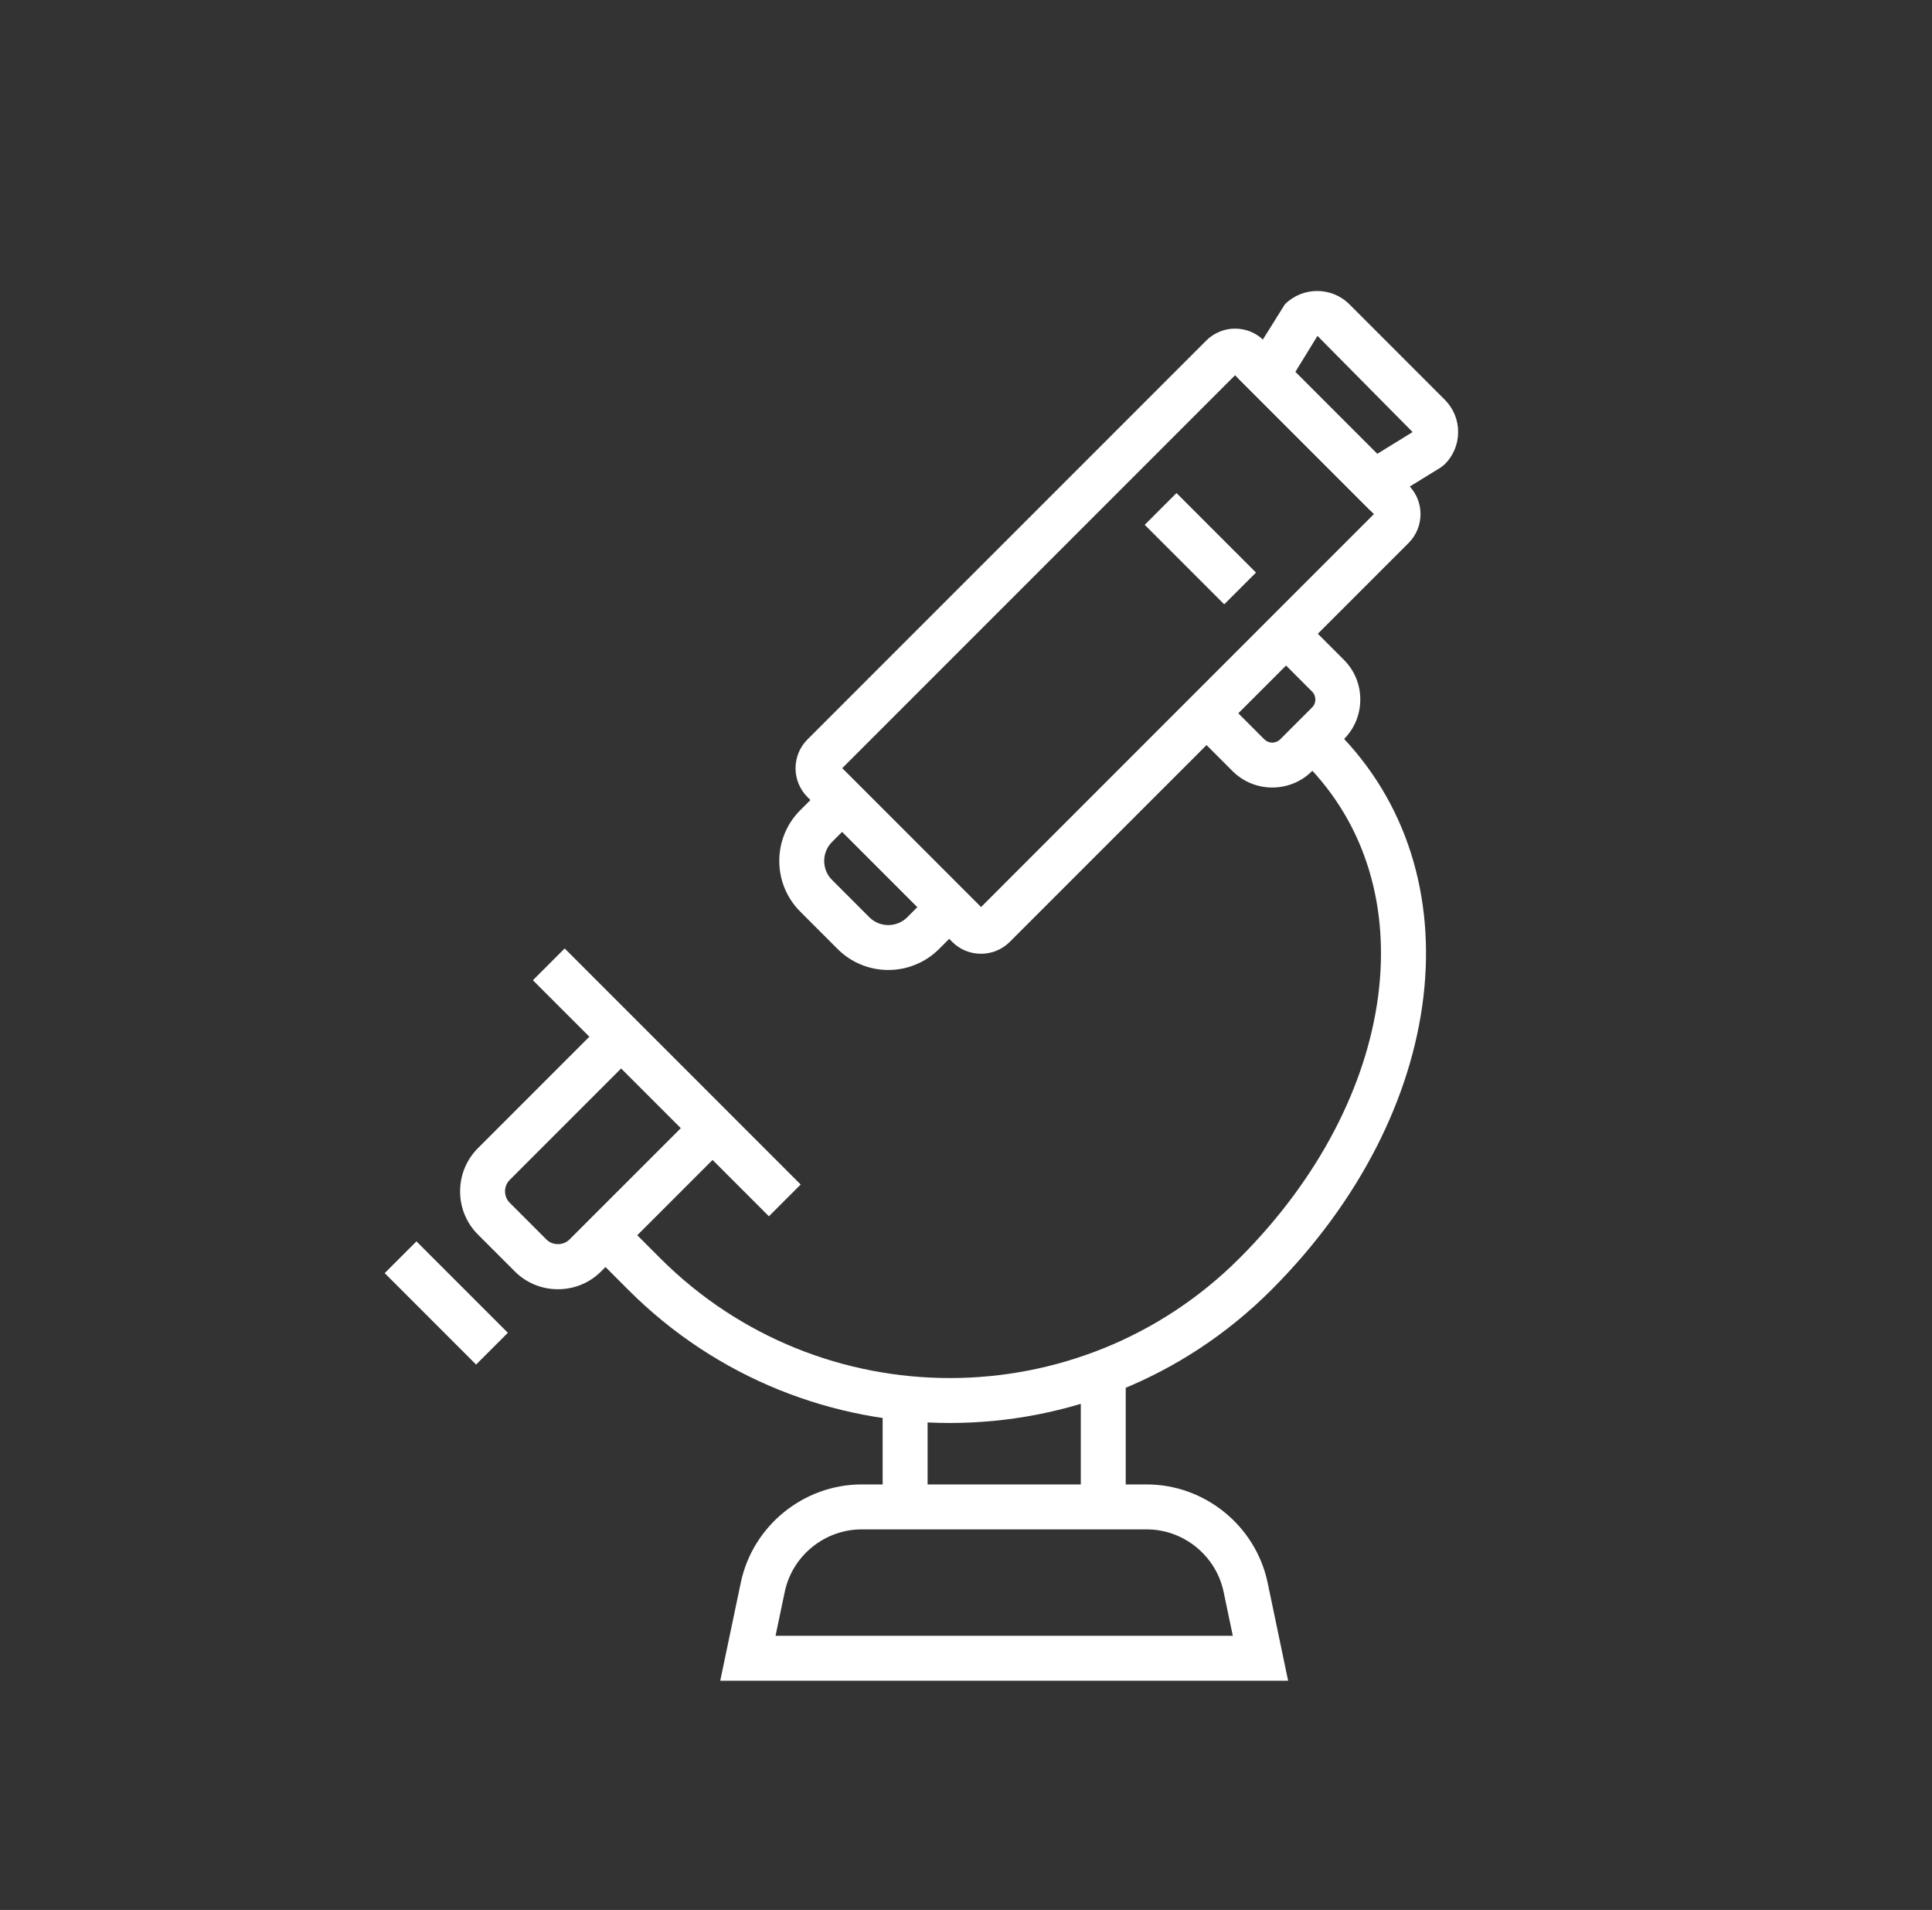
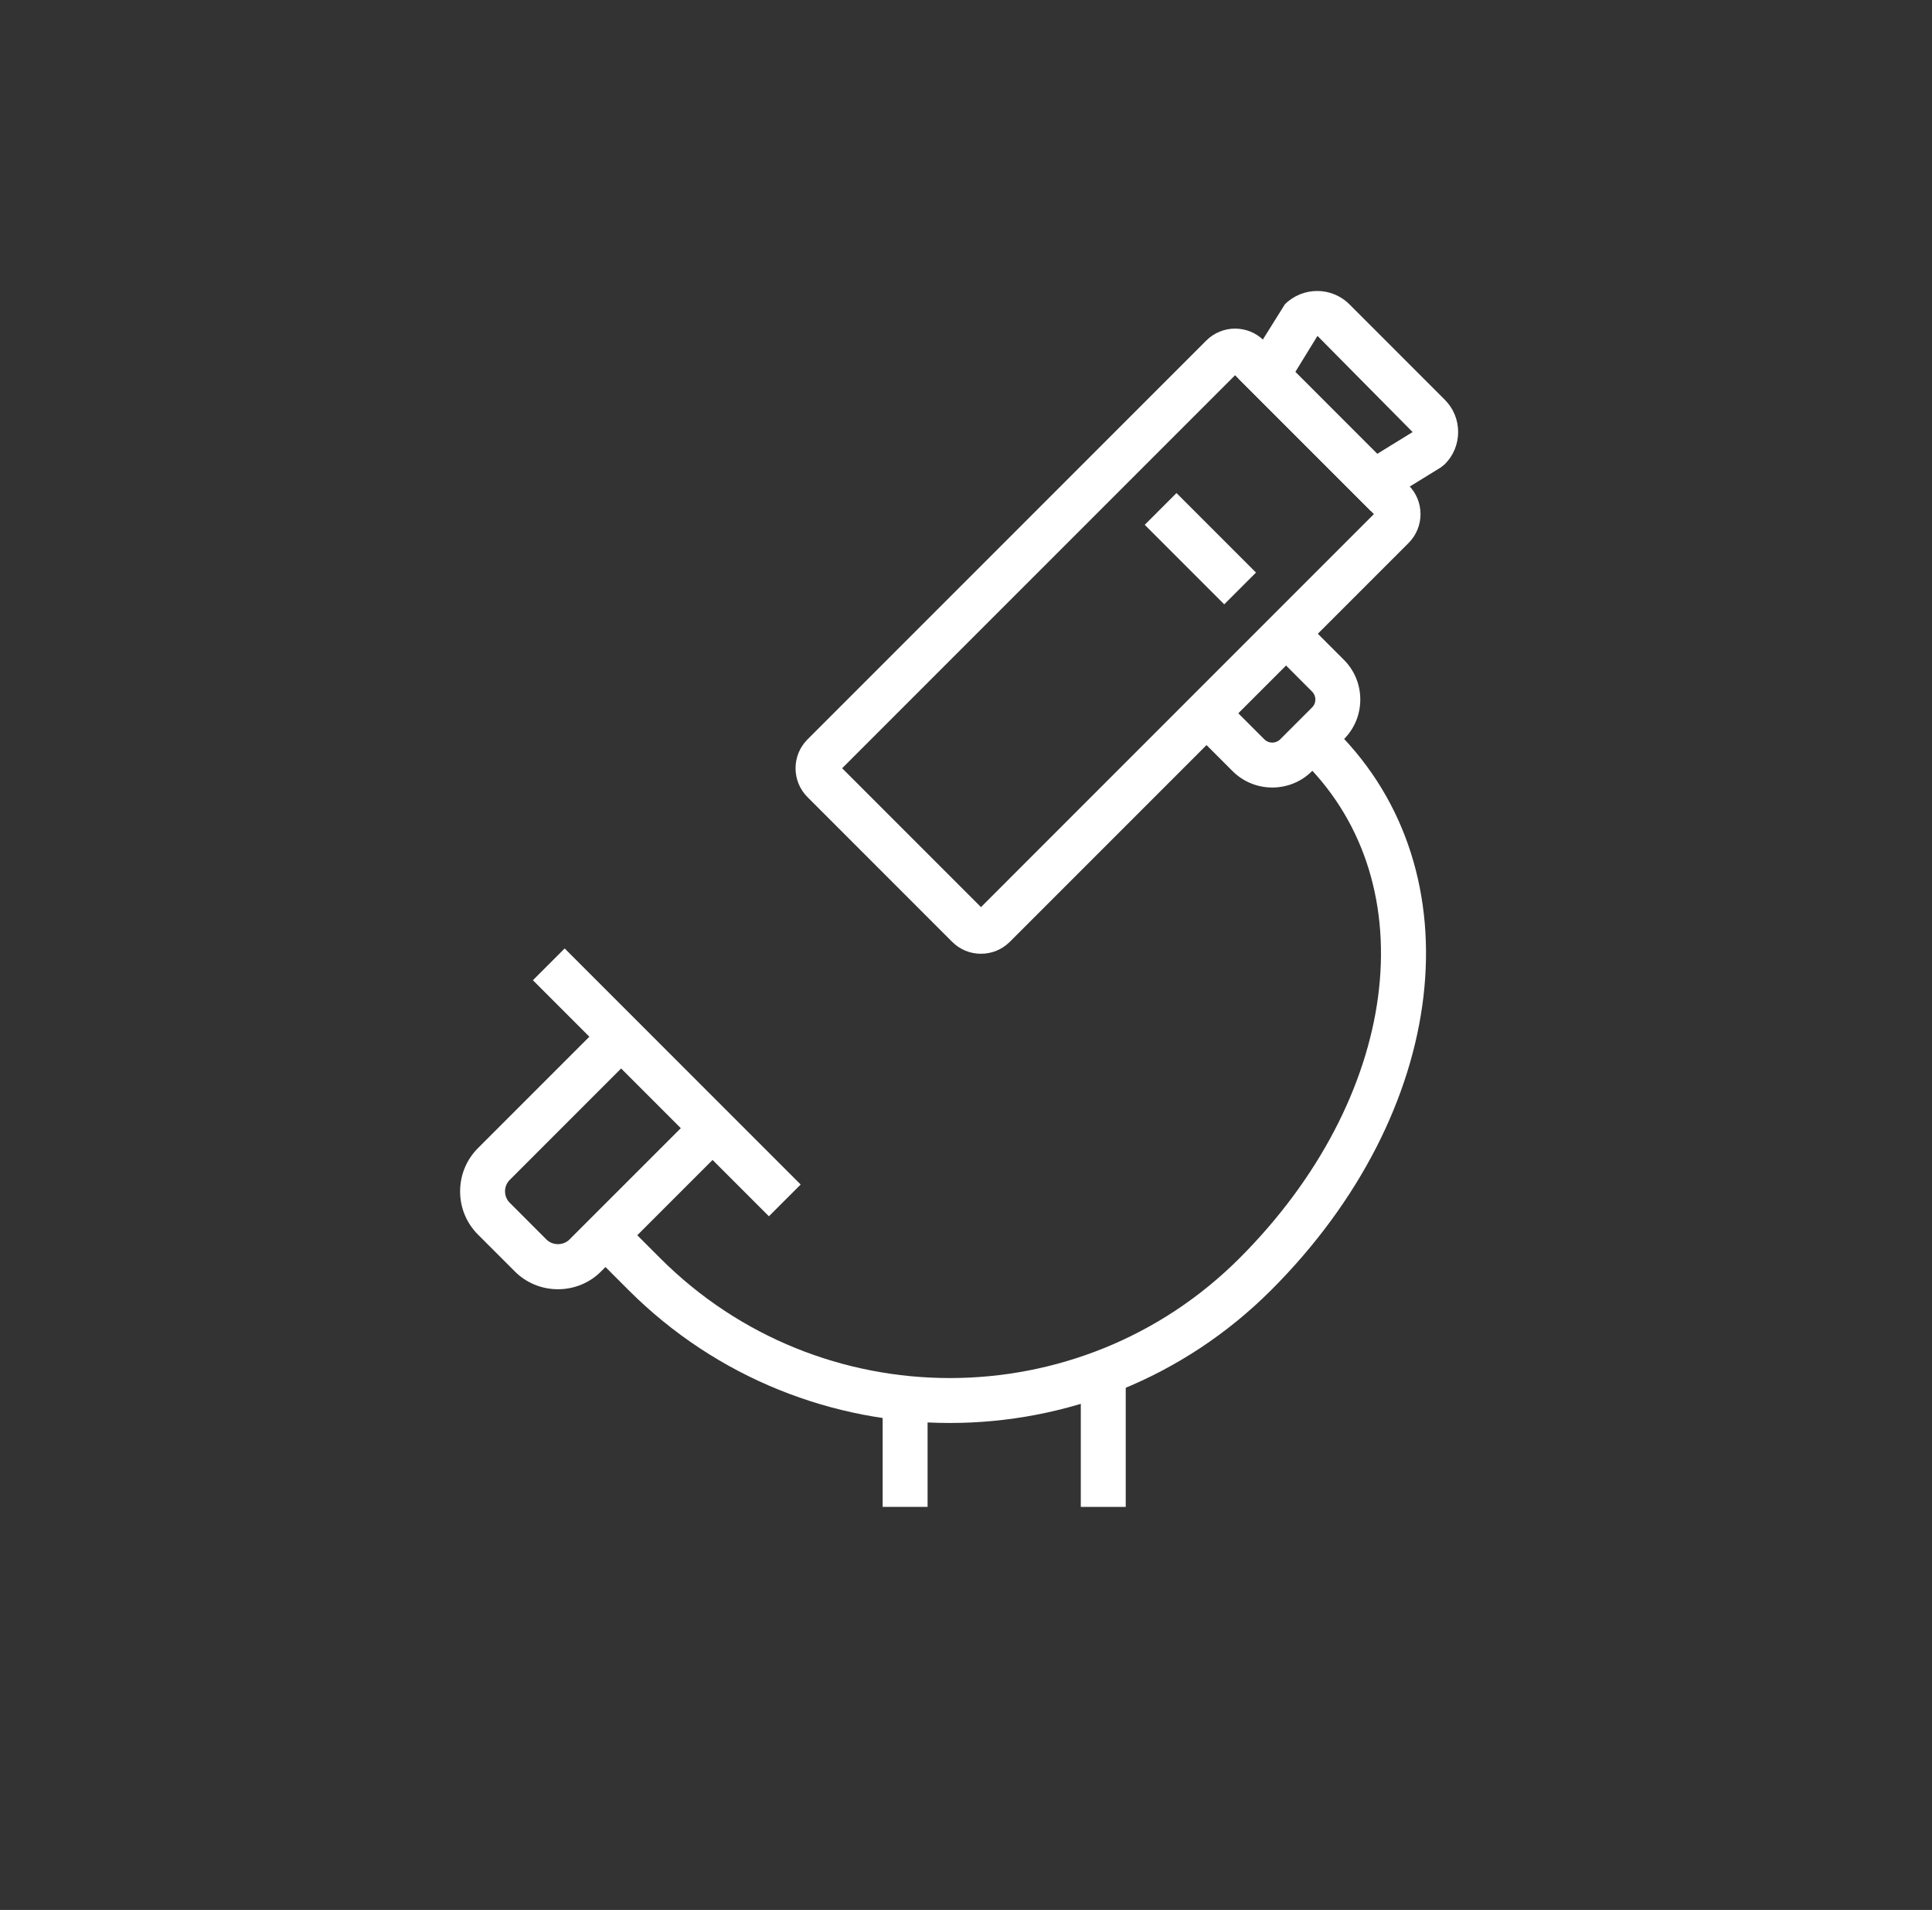
<svg xmlns="http://www.w3.org/2000/svg" version="1.1" id="Livello_1" x="0px" y="0px" width="86px" height="85px" viewBox="0 0 86 85" enable-background="new 0 0 86 85" xml:space="preserve">
  <rect x="0" y="0" width="86" height="85" fill="#333333" stroke="none" />
  <rect x="39.29" y="62.234" fill="#FFFFFF" width="2" height="4.828" />
  <rect x="48.11" y="61.088" fill="#FFFFFF" width="2" height="5.975" />
-   <path fill="#FFFFFF" d="M39.542,43.168c-0.818,0-1.636-0.313-2.258-0.934l-1.661-1.662c-1.246-1.244-1.246-3.271,0-4.516  l1.865-1.865l6.177,6.178L41.8,42.234C41.177,42.855,40.36,43.168,39.542,43.168 M37.488,37.02l-0.452,0.451  c-0.465,0.467-0.465,1.223,0,1.688l1.661,1.662c0.467,0.465,1.222,0.465,1.688,0l0.451-0.451L37.488,37.02z" />
  <rect x="22.249" y="47.178" transform="matrix(0.707 0.707 -0.707 0.707 42.76 -6.875)" fill="#FFFFFF" width="14.859" height="2" />
  <path fill="#FFFFFF" d="M24.837,57.376c-0.728,0-1.412-0.282-1.926-0.797l-1.634-1.634c-0.513-0.514-0.796-1.197-0.796-1.925  s0.283-1.411,0.796-1.925l5.659-5.659l1.414,1.414l-5.658,5.659c-0.137,0.137-0.211,0.317-0.211,0.511  c0,0.192,0.074,0.374,0.211,0.51l1.634,1.635c0.273,0.273,0.748,0.272,1.021,0l5.66-5.659l1.414,1.414l-5.66,5.659  C26.249,57.094,25.564,57.376,24.837,57.376" />
  <path fill="#FFFFFF" d="M56.634,35.048c-0.641,0-1.279-0.243-1.768-0.729l-1.772-1.773l1.415-1.414l1.771,1.772  c0.196,0.194,0.513,0.194,0.705,0l1.42-1.42c0.129-0.127,0.146-0.275,0.146-0.353c0-0.078-0.018-0.226-0.146-0.353l-1.771-1.773  l1.414-1.414l1.773,1.773c0.472,0.472,0.73,1.099,0.73,1.767c0,0.667-0.259,1.295-0.73,1.767l-1.42,1.421  C57.914,34.805,57.274,35.048,56.634,35.048" />
  <path fill="#FFFFFF" d="M42.282,63.328c-5.181,0-10.359-1.973-14.305-5.915l-1.761-1.763l1.414-1.414l1.762,1.763  c7.108,7.108,18.672,7.106,25.78-0.001c7.113-7.113,8.369-16.586,2.921-22.034l1.414-1.414c6.255,6.254,4.999,16.943-2.921,24.862  C52.644,61.355,47.463,63.328,42.282,63.328" />
  <path fill="#FFFFFF" d="M43.667,42.446c-0.486,0-0.941-0.188-1.284-0.532l-6.44-6.441c-0.707-0.707-0.707-1.857,0-2.565  l17.752-17.752c0.709-0.709,1.858-0.708,2.566,0l6.441,6.441c0.707,0.707,0.707,1.859,0,2.567L44.95,41.915  C44.606,42.258,44.151,42.446,43.667,42.446 M37.487,34.19l6.18,6.18l17.49-17.491l-6.18-6.179L37.487,34.19z" />
  <path fill="#FFFFFF" d="M61.007,22.729l-5.88-5.88l2.067-3.306c0.793-0.79,2.082-0.791,2.873,0l4.244,4.245  c0.385,0.384,0.596,0.894,0.596,1.437s-0.211,1.053-0.596,1.437l-0.182,0.144L61.007,22.729z M57.659,16.553l3.645,3.646  l1.576-0.971l-4.225-4.269c-0.004-0.003-0.008-0.005-0.012-0.007L57.659,16.553z" />
-   <rect x="16.984" y="56.996" transform="matrix(0.707 0.707 -0.707 0.707 46.826 2.942)" fill="#FFFFFF" width="5.755" height="1.999" />
-   <path fill="#FFFFFF" d="M57.339,74.8H32.06l0.914-4.363c0.531-2.534,2.796-4.374,5.386-4.374H51.04c2.59,0,4.855,1.84,5.387,4.374  L57.339,74.8z M34.522,72.8h20.354l-0.408-1.953c-0.338-1.613-1.778-2.784-3.428-2.784H38.359c-1.649,0-3.091,1.171-3.428,2.784  L34.522,72.8z" />
  <rect x="50.924" y="23.43" transform="matrix(0.707 0.707 -0.707 0.707 32.931 -30.626)" fill="#FFFFFF" width="5.006" height="2" />
</svg>